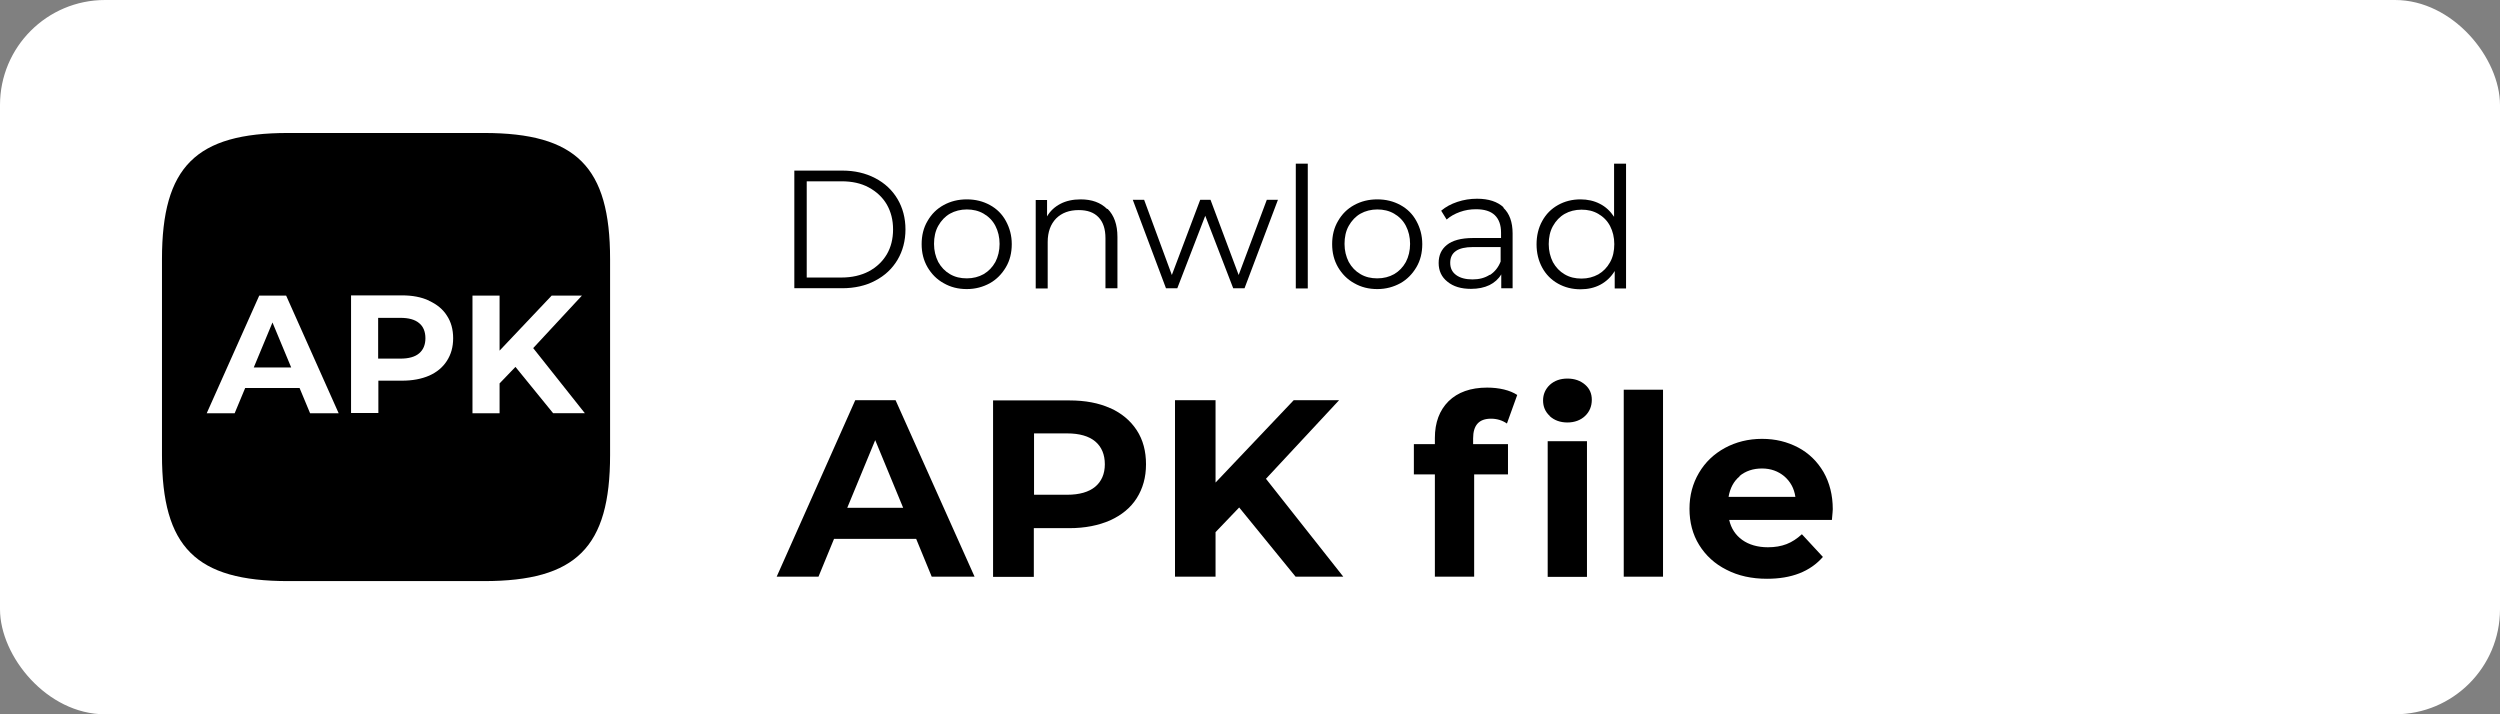
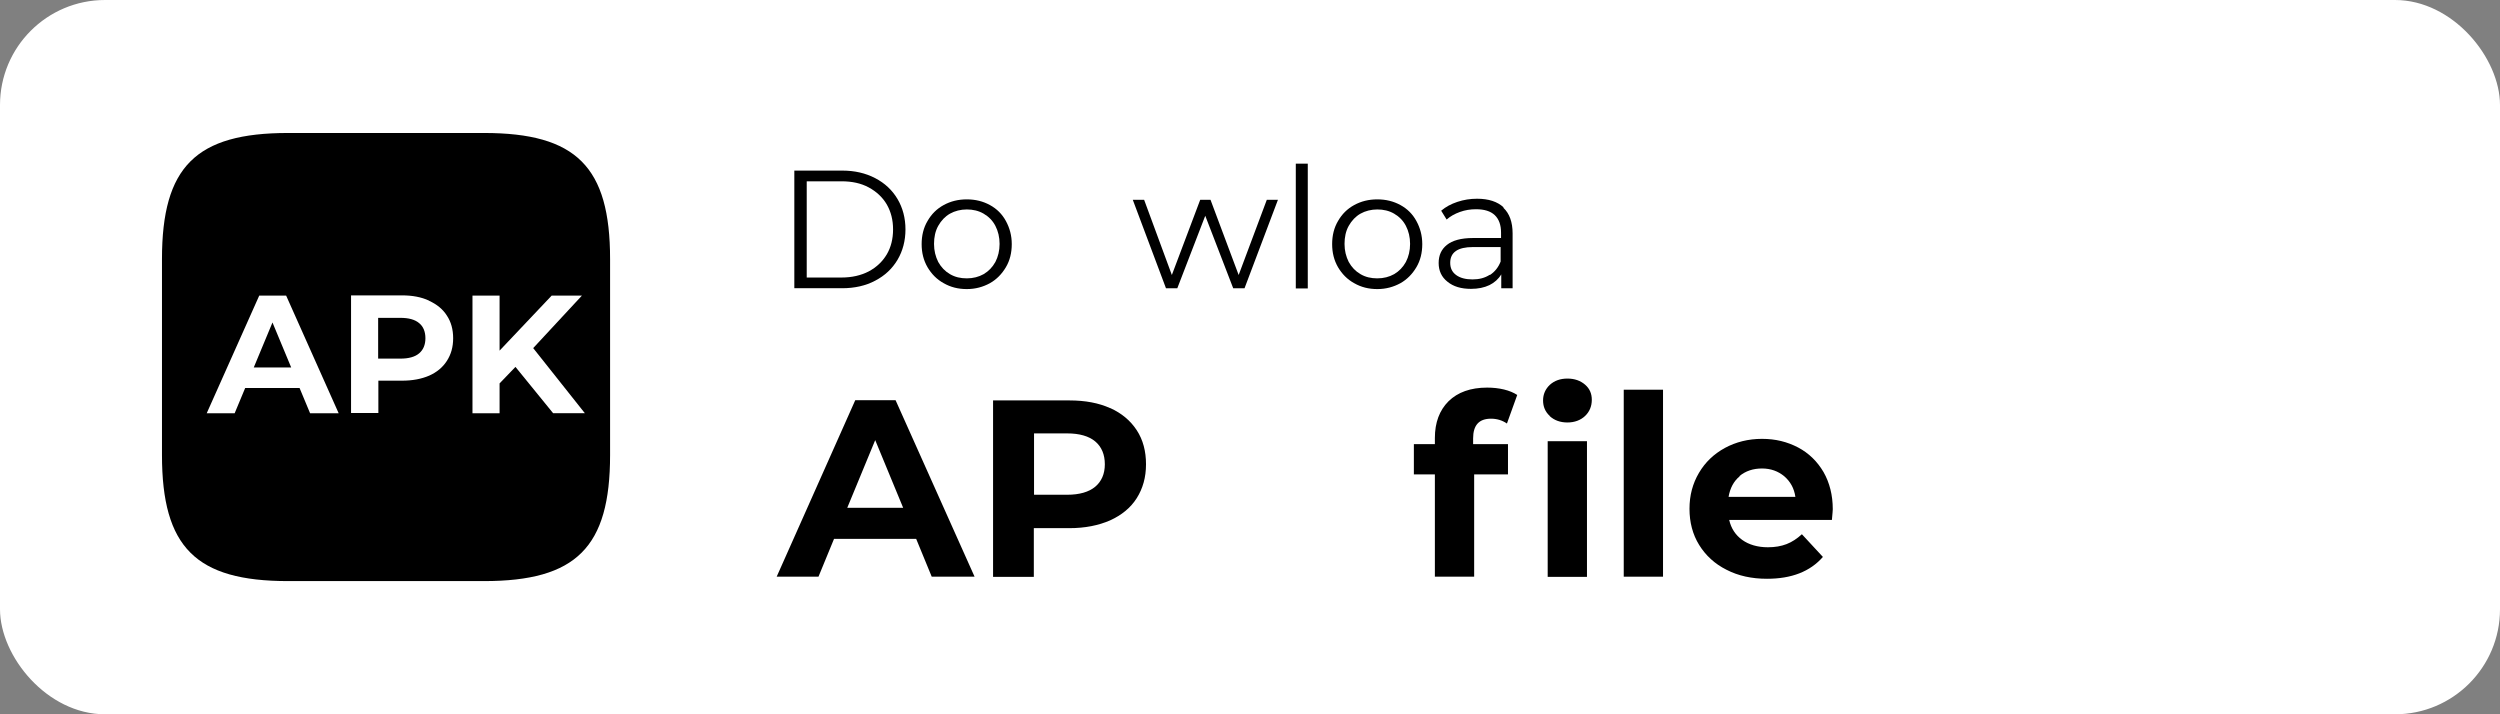
<svg xmlns="http://www.w3.org/2000/svg" id="Layer_2" data-name="Layer 2" viewBox="0 0 119 34">
  <rect x="0" y="0" width="119" height="34" fill="#808080" stroke="none" />
  <defs>
    <style>
      .cls-1, .cls-2, .cls-3 {
        stroke-width: 0px;
      }

      .cls-2 {
        fill: #fff;
      }

      .cls-3 {
        fill-rule: evenodd;
      }
    </style>
  </defs>
  <g id="Layer_1-2" data-name="Layer 1">
    <g>
      <rect class="cls-2" y="0" width="119" height="34" rx="5" ry="5" />
      <g>
        <g>
          <path class="cls-1" d="m37.81,8.12h2.28c.59,0,1.11.12,1.57.36s.81.57,1.06.99c.25.42.38.91.38,1.45s-.13,1.03-.38,1.45c-.25.42-.6.75-1.06.99-.45.24-.98.36-1.57.36h-2.28v-5.6Zm2.25,5.09c.49,0,.92-.1,1.29-.29.37-.2.65-.46.86-.81.2-.34.3-.74.3-1.19s-.1-.84-.3-1.19c-.2-.34-.49-.61-.86-.81s-.8-.29-1.29-.29h-1.66v4.58h1.66Z" />
          <path class="cls-1" d="m44.92,13.48c-.33-.18-.58-.44-.77-.76-.19-.33-.28-.69-.28-1.1s.09-.78.28-1.1c.19-.33.44-.58.77-.76.33-.18.69-.27,1.1-.27s.77.09,1.1.27c.33.18.58.43.76.76s.28.69.28,1.1-.09.78-.28,1.1-.44.58-.76.76c-.33.18-.69.28-1.1.28s-.77-.09-1.1-.28Zm1.9-.43c.24-.14.42-.33.56-.58.13-.25.2-.54.2-.86s-.07-.61-.2-.86c-.13-.25-.32-.44-.56-.58s-.51-.2-.8-.2-.57.07-.8.2-.42.33-.56.58c-.14.25-.2.54-.2.86s.07.6.2.86c.14.25.32.44.56.58s.5.2.8.2.57-.07.8-.2Z" />
-           <path class="cls-1" d="m52.72,9.94c.31.31.47.75.47,1.34v2.44h-.57v-2.38c0-.44-.11-.77-.33-1s-.53-.34-.94-.34c-.45,0-.81.13-1.08.4-.26.27-.4.64-.4,1.12v2.21h-.57v-4.21h.54v.78c.15-.26.37-.46.64-.6.27-.14.59-.21.96-.21.53,0,.95.15,1.26.46Z" />
          <path class="cls-1" d="m60.83,9.51l-1.59,4.21h-.54l-1.33-3.45-1.33,3.45h-.54l-1.58-4.21h.54l1.32,3.58,1.35-3.58h.49l1.34,3.58,1.34-3.58h.52Z" />
          <path class="cls-1" d="m61.68,7.79h.57v5.94h-.57v-5.94Z" />
          <path class="cls-1" d="m64.46,13.48c-.33-.18-.58-.44-.77-.76-.19-.33-.28-.69-.28-1.1s.09-.78.28-1.1c.19-.33.44-.58.77-.76.33-.18.69-.27,1.1-.27s.77.09,1.1.27c.33.18.58.43.76.76s.28.69.28,1.1-.09.78-.28,1.1-.44.58-.76.76c-.33.18-.69.28-1.1.28s-.77-.09-1.1-.28Zm1.9-.43c.24-.14.42-.33.56-.58.13-.25.2-.54.2-.86s-.07-.61-.2-.86c-.13-.25-.32-.44-.56-.58s-.51-.2-.8-.2-.57.07-.8.2-.42.33-.56.58c-.14.25-.2.54-.2.86s.07.6.2.86c.14.25.32.44.56.58s.5.2.8.2.57-.07.8-.2Z" />
          <path class="cls-1" d="m71.56,9.89c.29.27.44.68.44,1.22v2.61h-.54v-.66c-.13.22-.32.39-.56.51-.25.12-.54.18-.88.18-.47,0-.84-.11-1.12-.34-.28-.22-.42-.52-.42-.89s.13-.65.39-.86.67-.33,1.24-.33h1.34v-.26c0-.36-.1-.64-.3-.83-.2-.19-.5-.28-.89-.28-.27,0-.52.04-.77.13-.25.09-.46.21-.63.36l-.26-.42c.21-.18.47-.32.77-.42.3-.1.61-.15.94-.15.55,0,.97.14,1.26.41Zm-.64,3.2c.23-.15.4-.36.51-.64v-.69h-1.32c-.72,0-1.08.25-1.08.75,0,.25.09.44.28.58.19.14.45.21.78.21.32,0,.59-.07.82-.22Z" />
-           <path class="cls-1" d="m77.4,7.79v5.94h-.54v-.83c-.17.28-.4.5-.68.65s-.6.22-.95.22c-.39,0-.75-.09-1.07-.27-.32-.18-.57-.43-.75-.76-.18-.33-.27-.7-.27-1.11s.09-.79.27-1.11c.18-.33.43-.58.75-.76.32-.18.68-.27,1.07-.27.34,0,.65.07.92.21.28.14.5.35.68.62v-2.53h.57Zm-1.32,5.27c.24-.14.42-.33.56-.58s.2-.54.2-.86-.07-.61-.2-.86-.32-.44-.56-.58-.5-.2-.8-.2-.57.07-.8.2-.42.33-.56.58c-.14.25-.2.54-.2.86s.07.6.2.86c.14.25.32.44.56.58s.5.2.8.2.56-.07.8-.2Z" />
        </g>
        <g>
          <path class="cls-1" d="m43.6,25.65h-3.9l-.74,1.8h-1.99l3.74-8.4h1.92l3.76,8.4h-2.04l-.74-1.8Zm-.61-1.48l-1.33-3.22-1.33,3.22h2.66Z" />
          <path class="cls-1" d="m52.84,19.42c.55.25.97.6,1.27,1.06s.44,1,.44,1.62-.15,1.15-.44,1.61-.72.81-1.27,1.06c-.55.24-1.19.37-1.94.37h-1.69v2.32h-1.94v-8.4h3.64c.74,0,1.39.12,1.94.37Zm-.71,3.75c.3-.25.46-.61.46-1.07s-.15-.83-.46-1.09c-.3-.25-.75-.38-1.33-.38h-1.58v2.92h1.58c.58,0,1.03-.13,1.33-.38Z" />
-           <path class="cls-1" d="m58.99,24.15l-1.13,1.18v2.12h-1.93v-8.4h1.93v3.92l3.72-3.92h2.16l-3.48,3.74,3.68,4.66h-2.27l-2.69-3.3Z" />
          <path class="cls-1" d="m70.12,21.14h1.66v1.44h-1.61v4.87h-1.87v-4.87h-1v-1.44h1v-.29c0-.74.22-1.32.65-1.75.44-.43,1.05-.65,1.84-.65.28,0,.55.03.8.09.25.06.46.15.63.26l-.49,1.36c-.22-.15-.47-.23-.76-.23-.57,0-.85.31-.85.94v.28Zm3.65-1.34c-.22-.2-.32-.45-.32-.74s.11-.54.32-.74c.22-.2.5-.3.84-.3s.62.1.84.29c.22.19.32.43.32.72,0,.31-.11.57-.32.77s-.5.31-.84.31-.62-.1-.84-.3Zm-.1,1.2h1.87v6.46h-1.87v-6.46Z" />
          <path class="cls-1" d="m77.29,18.55h1.87v8.9h-1.87v-8.9Z" />
          <path class="cls-1" d="m87.19,24.75h-4.88c.09.4.3.72.62.95s.74.35,1.22.35c.34,0,.63-.05.89-.15.26-.1.5-.26.73-.47l1,1.08c-.61.7-1.5,1.04-2.66,1.04-.73,0-1.37-.14-1.93-.43-.56-.28-.99-.68-1.3-1.18s-.46-1.08-.46-1.72.15-1.2.45-1.71c.3-.51.71-.9,1.24-1.19.52-.28,1.11-.43,1.76-.43s1.2.14,1.72.41c.51.27.91.66,1.21,1.17.29.51.44,1.1.44,1.77,0,.02-.01.19-.04.5Zm-4.38-2.08c-.29.24-.46.57-.53.98h3.18c-.06-.41-.24-.73-.53-.98-.29-.24-.64-.37-1.06-.37s-.78.12-1.07.36Z" />
        </g>
      </g>
      <g>
        <g id="g68">
          <path id="path70" class="cls-3" d="m23.04,6.33h-9.33c-4.39,0-6,1.61-6,6v9.33c0,4.39,1.61,6,6,6h9.33c4.39,0,6-1.61,6-6v-9.33c0-4.39-1.61-6-6-6" />
        </g>
        <g>
          <path class="cls-2" d="m14.27,18.47h-2.6l-.5,1.2h-1.33l2.5-5.6h1.28l2.5,5.6h-1.36l-.5-1.2Zm-.41-.98l-.89-2.14-.89,2.14h1.78Z" />
          <path class="cls-2" d="m20.43,14.32c.37.17.65.4.84.7.2.3.3.66.3,1.08s-.1.77-.3,1.08-.48.54-.84.7c-.37.16-.8.24-1.29.24h-1.13v1.54h-1.3v-5.6h2.42c.5,0,.93.08,1.29.25Zm-.48,2.5c.2-.17.3-.41.3-.72s-.1-.56-.3-.72c-.2-.17-.5-.25-.89-.25h-1.06v1.94h1.06c.39,0,.69-.08.89-.25Z" />
          <path class="cls-2" d="m24.53,17.47l-.75.78v1.42h-1.29v-5.6h1.29v2.62l2.48-2.62h1.44l-2.32,2.5,2.46,3.1h-1.51l-1.79-2.2Z" />
        </g>
      </g>
    </g>
  </g>
</svg>